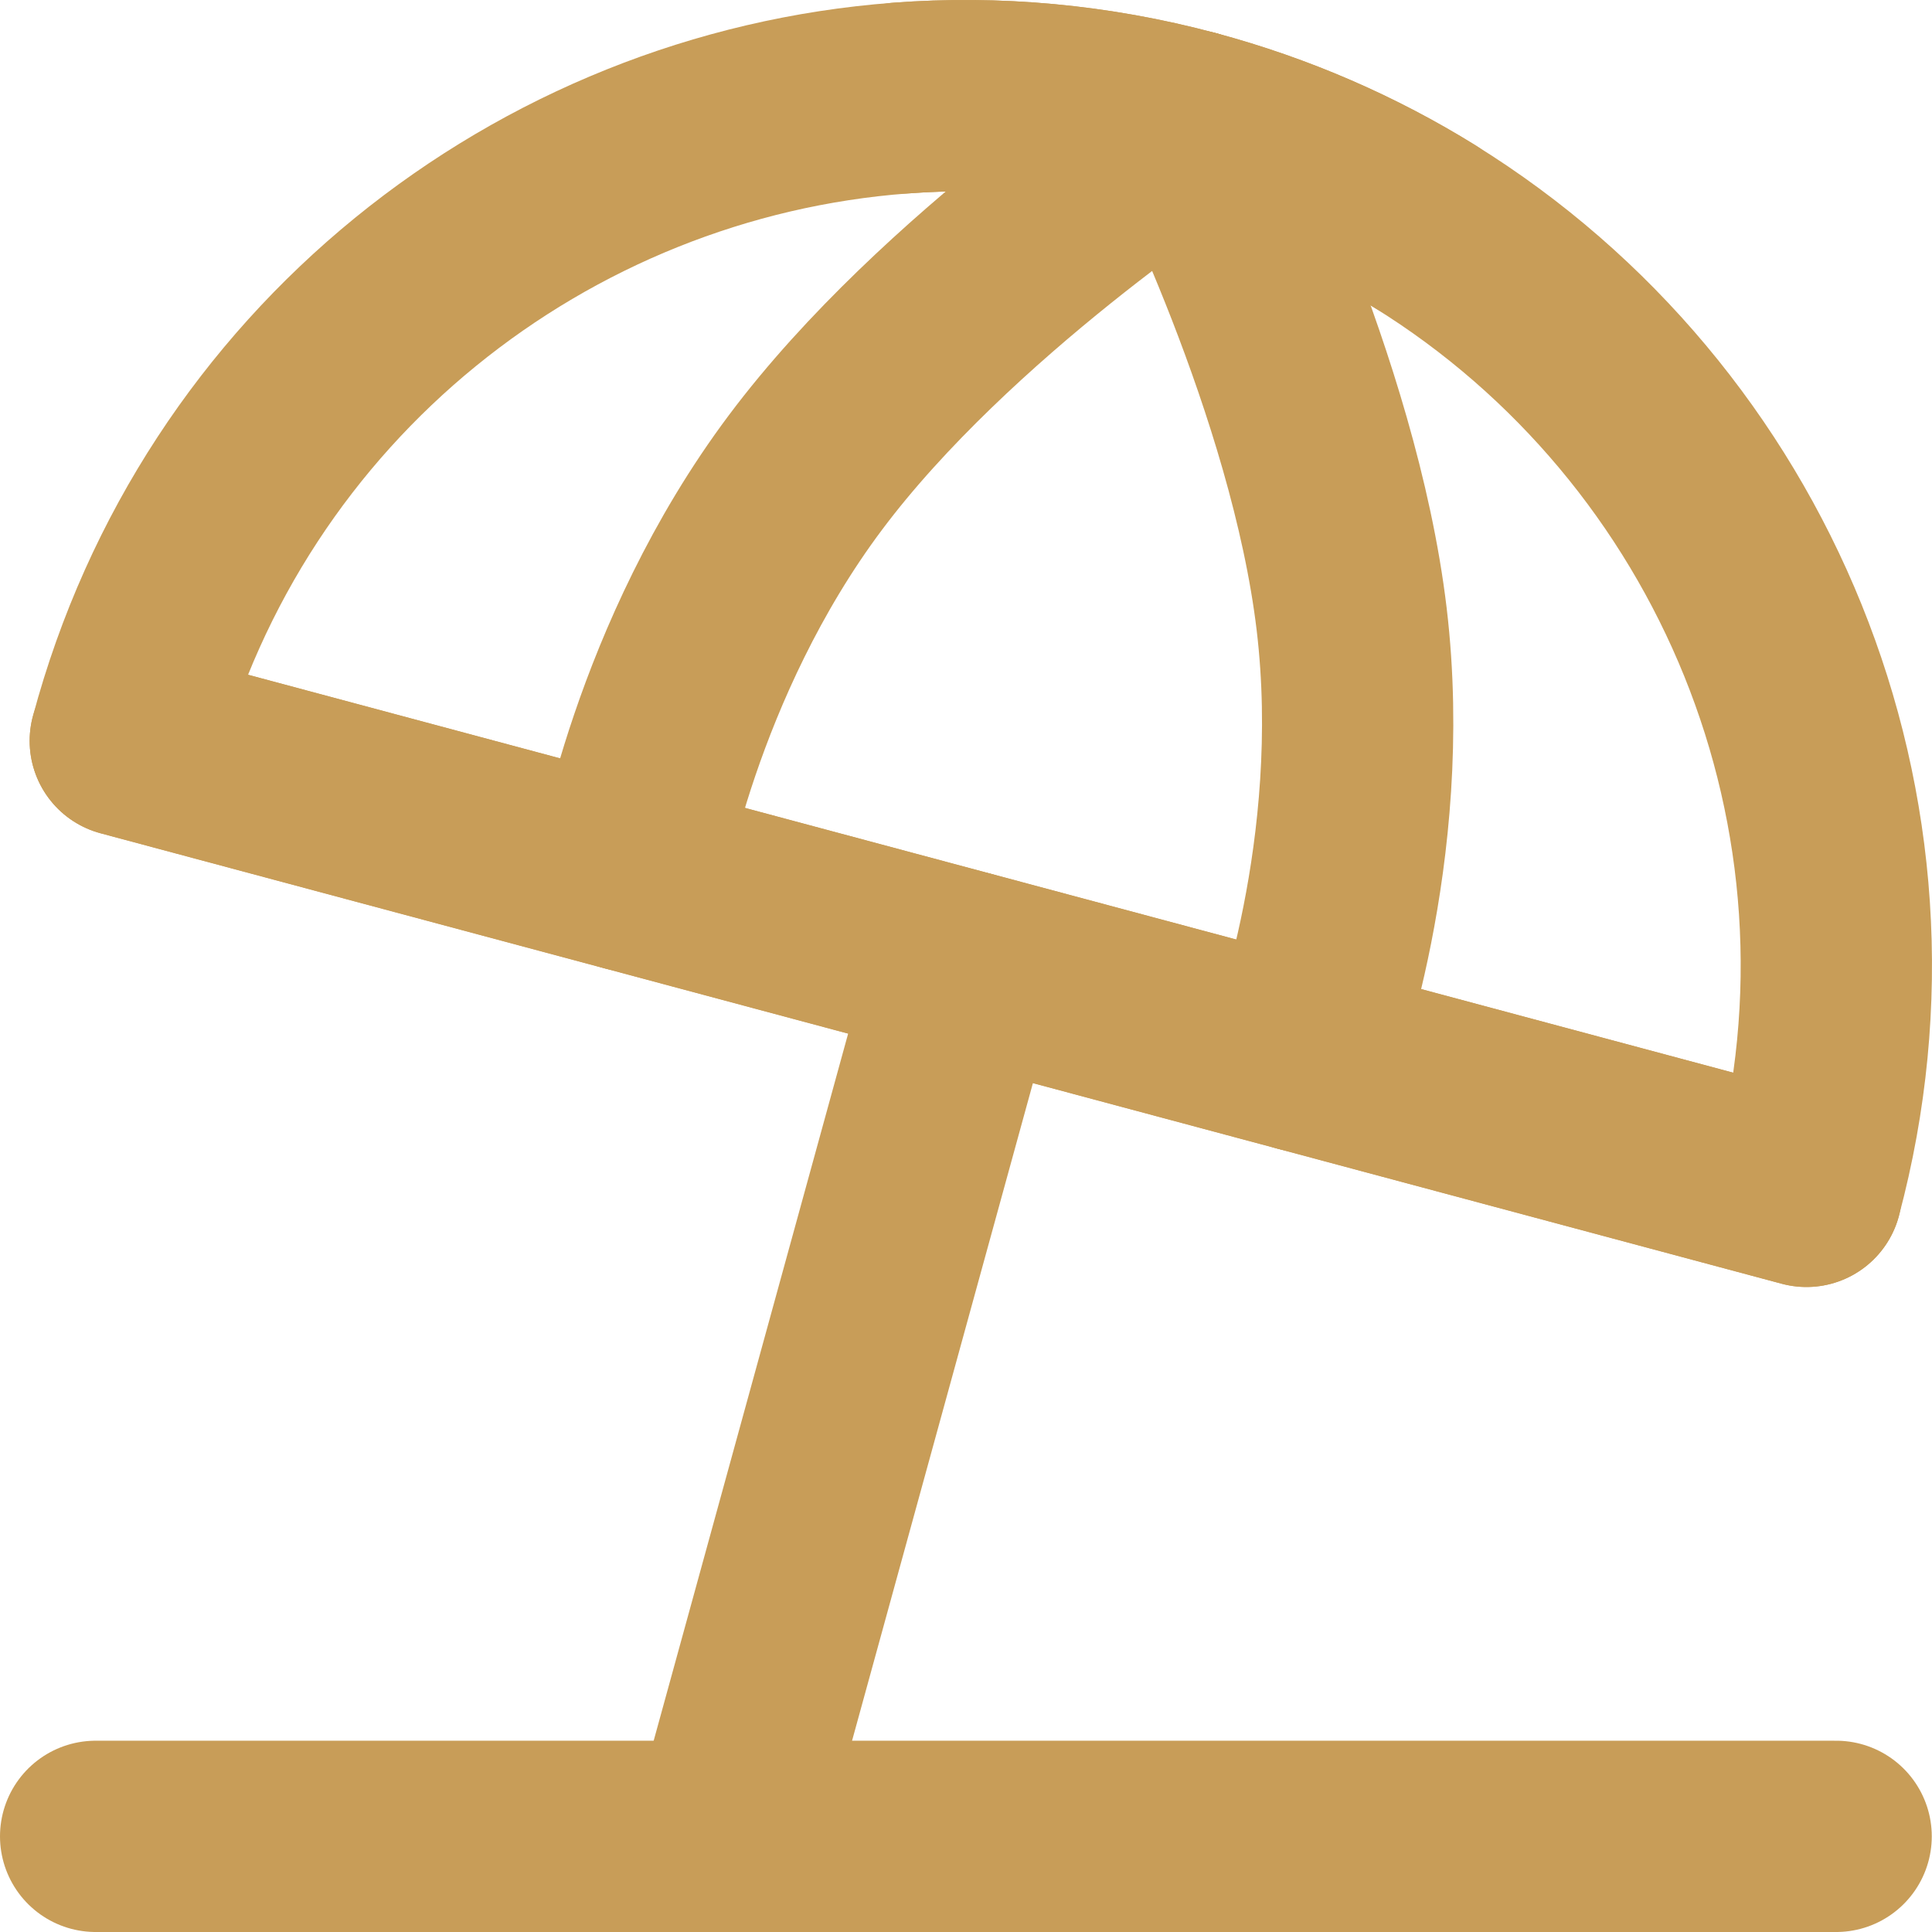
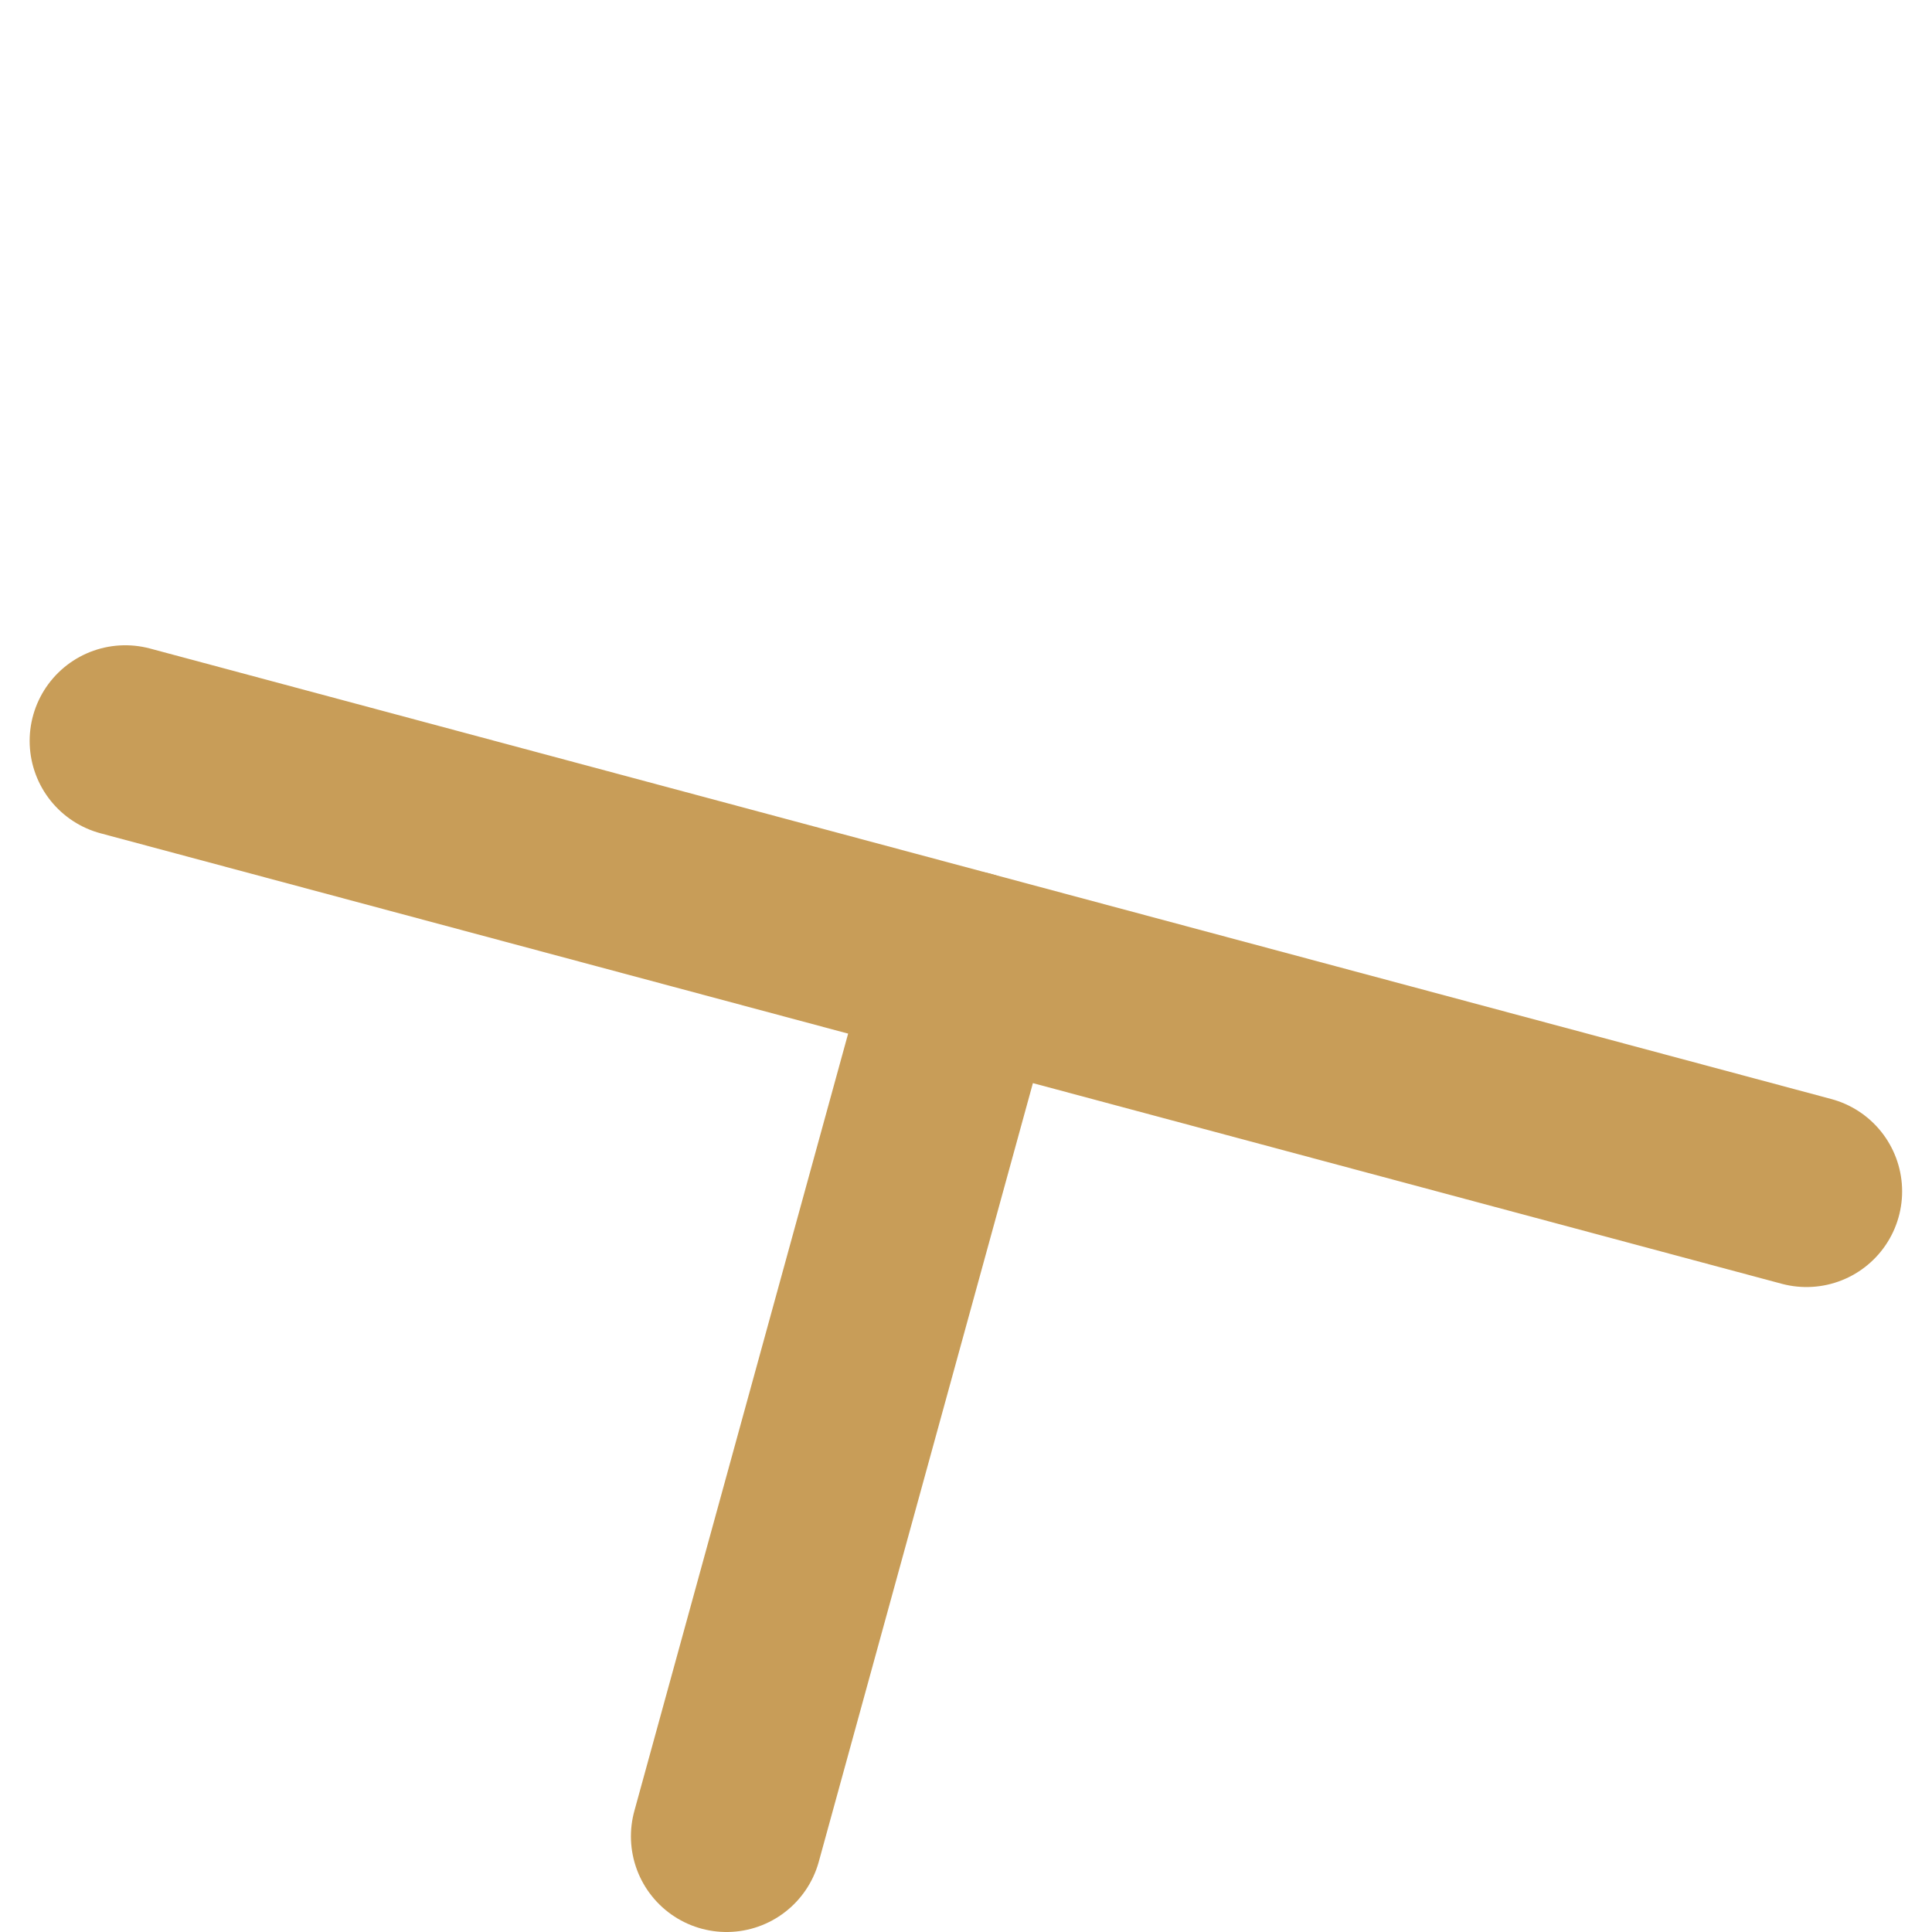
<svg xmlns="http://www.w3.org/2000/svg" width="101" height="101" viewBox="0 0 101 101" fill="none">
-   <path d="M28.522 44.617L50.494 50.505L72.466 56.392L94.438 62.279C99.756 42.431 91.092 22.13 74.482 11.835C70.783 9.543 66.689 7.746 62.269 6.561C57.177 5.197 52.056 4.753 47.082 5.127C28.344 6.536 11.689 19.552 6.55 38.73L28.522 44.617Z" stroke="#C89D58" stroke-width="10" stroke-linecap="round" stroke-linejoin="round" />
-   <path d="M62.27 6.563C62.27 6.563 49.439 14.9 42.101 24.708C34.763 34.517 32.918 45.797 32.918 45.797" stroke="#C89D58" stroke-width="10" stroke-linecap="round" stroke-linejoin="round" />
-   <path d="M62.267 6.563C62.267 6.563 69.21 20.198 70.661 32.362C72.112 44.525 68.069 55.217 68.069 55.217" stroke="#C89D58" stroke-width="10" stroke-linecap="round" stroke-linejoin="round" />
  <path d="M6.55 38.733L28.522 44.621L50.494 50.508L72.466 56.395L94.438 62.283" stroke="#C89D58" stroke-width="10" stroke-linecap="round" stroke-linejoin="round" />
-   <path d="M5 96H95.988" stroke="#C89D58" stroke-width="10" stroke-linecap="round" stroke-linejoin="round" />
  <path d="M50.494 50.507L37.983 96" stroke="#C89D58" stroke-width="10" stroke-linecap="round" stroke-linejoin="round" />
-   <path d="M47.083 5.127C52.057 4.753 57.179 5.197 62.27 6.561C66.691 7.746 70.784 9.543 74.484 11.835" stroke="#C89D58" stroke-width="10" stroke-linecap="round" stroke-linejoin="round" />
</svg>